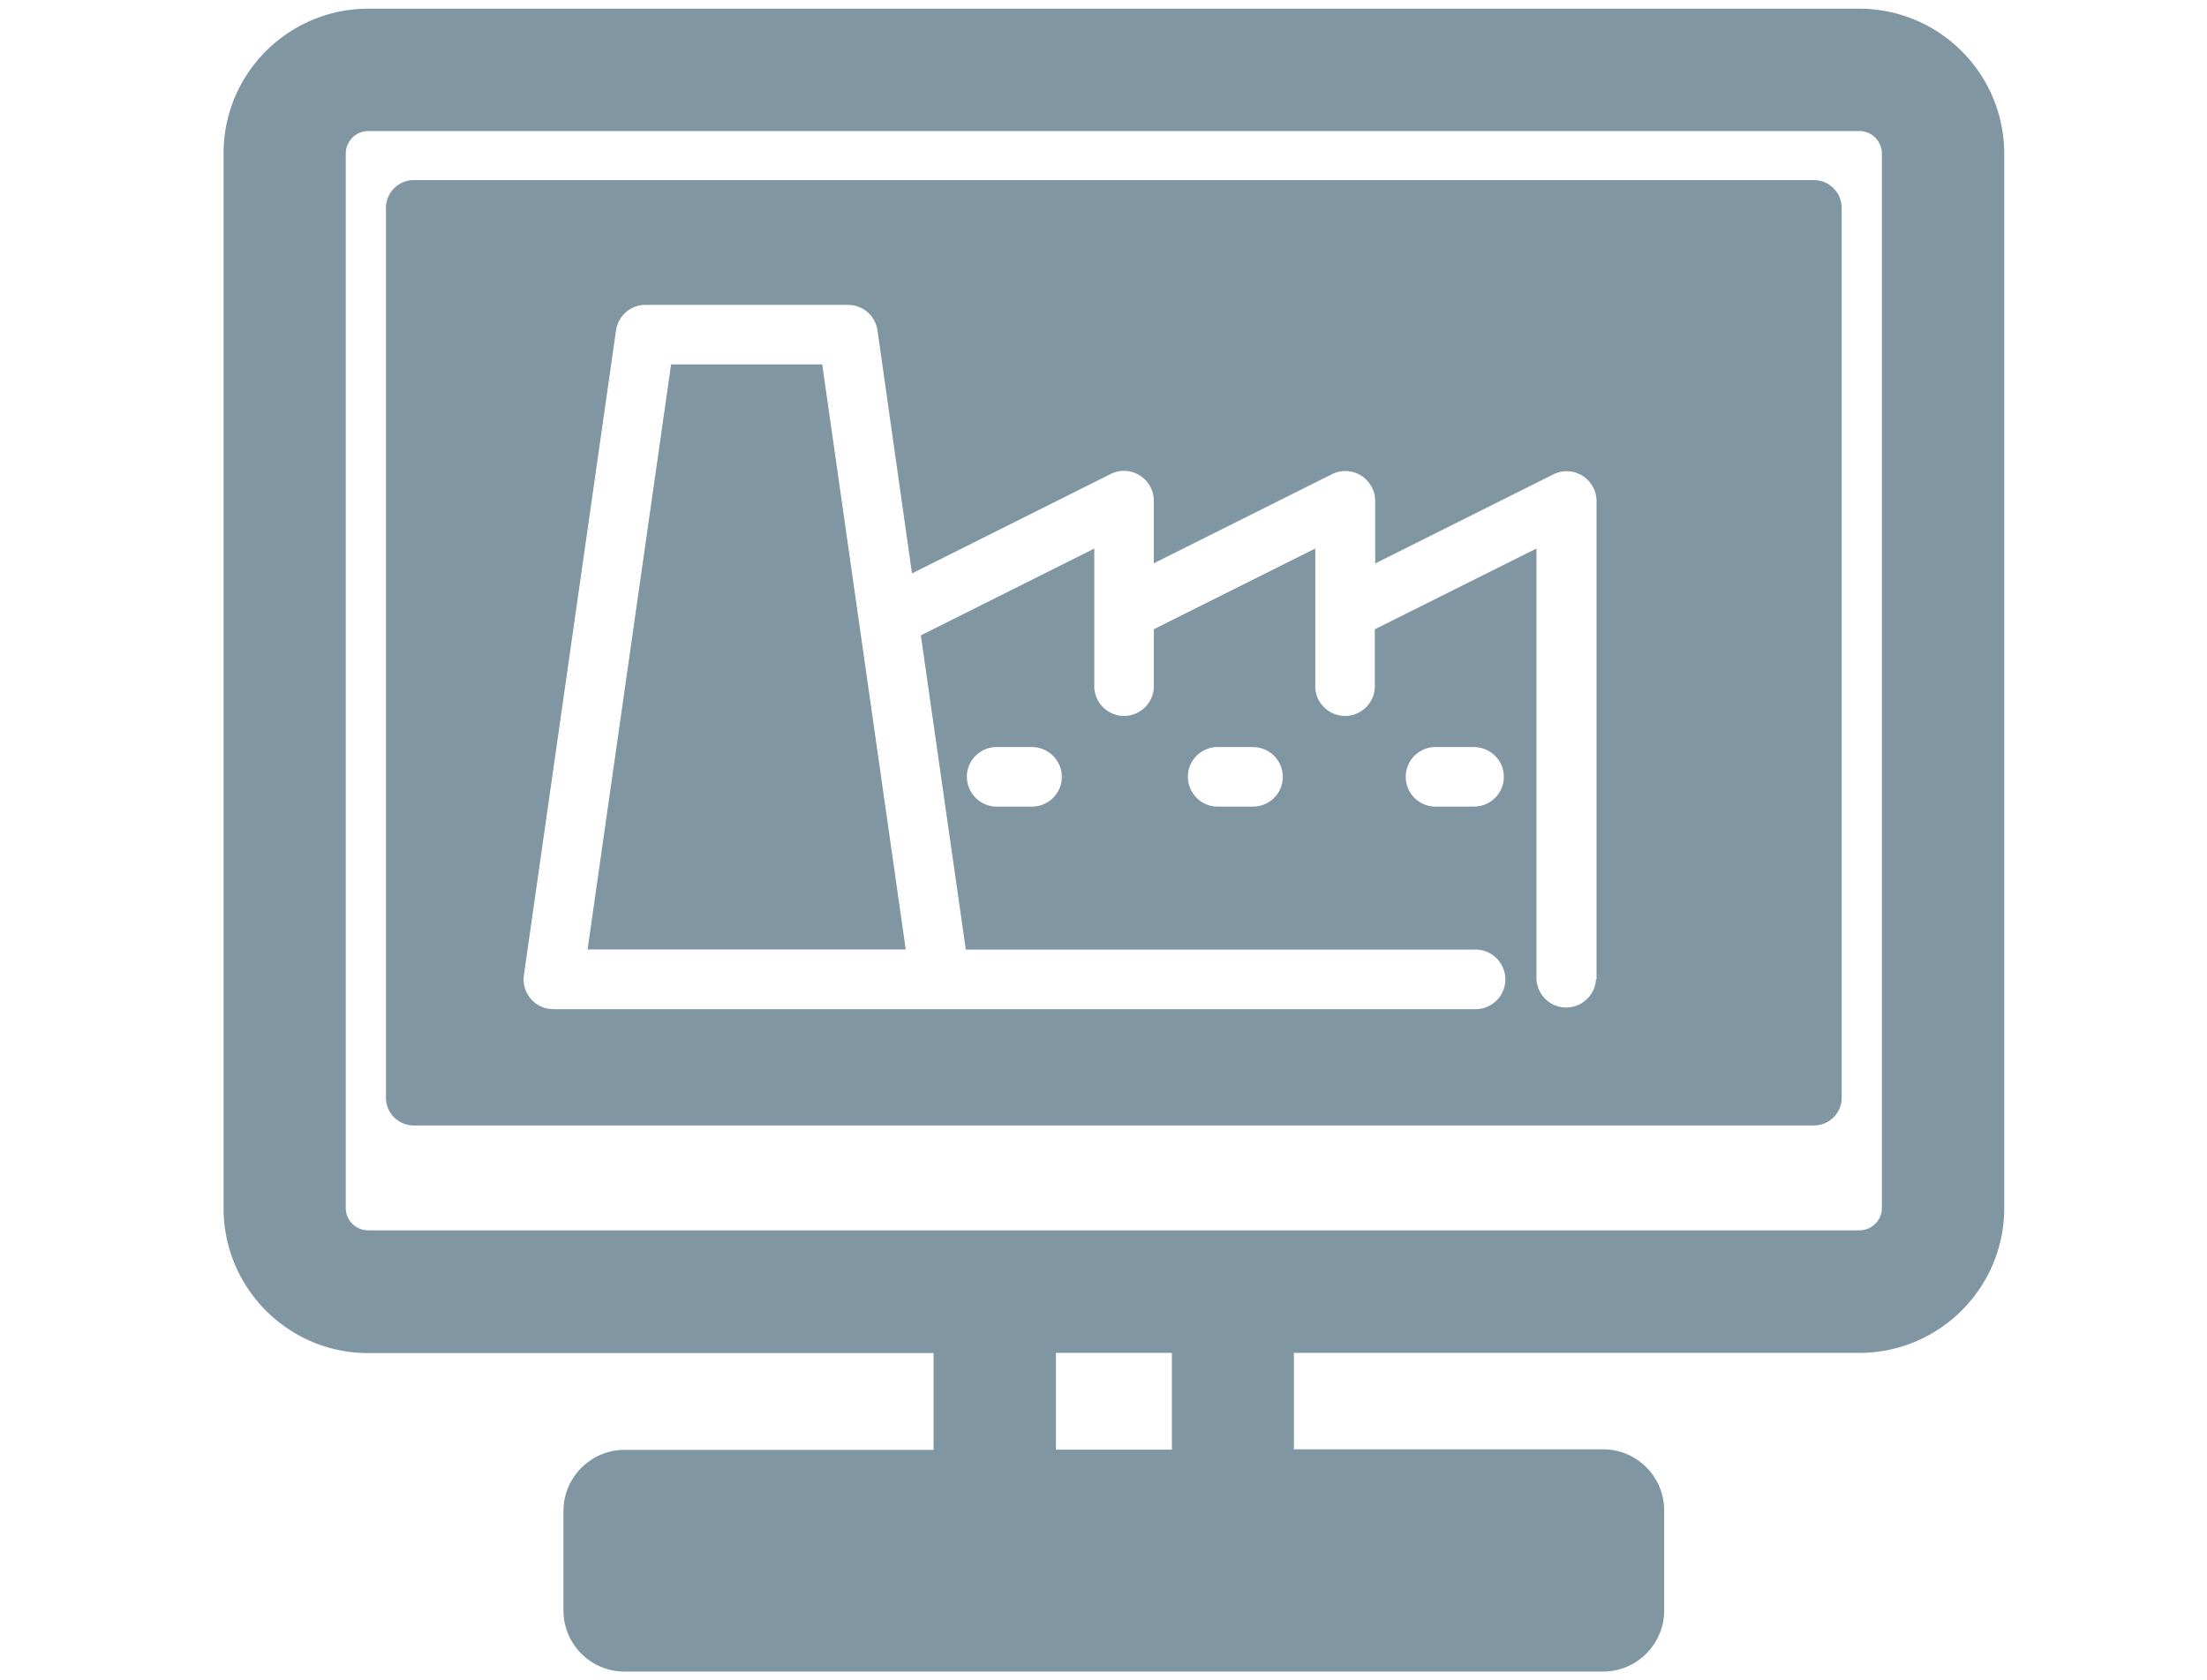
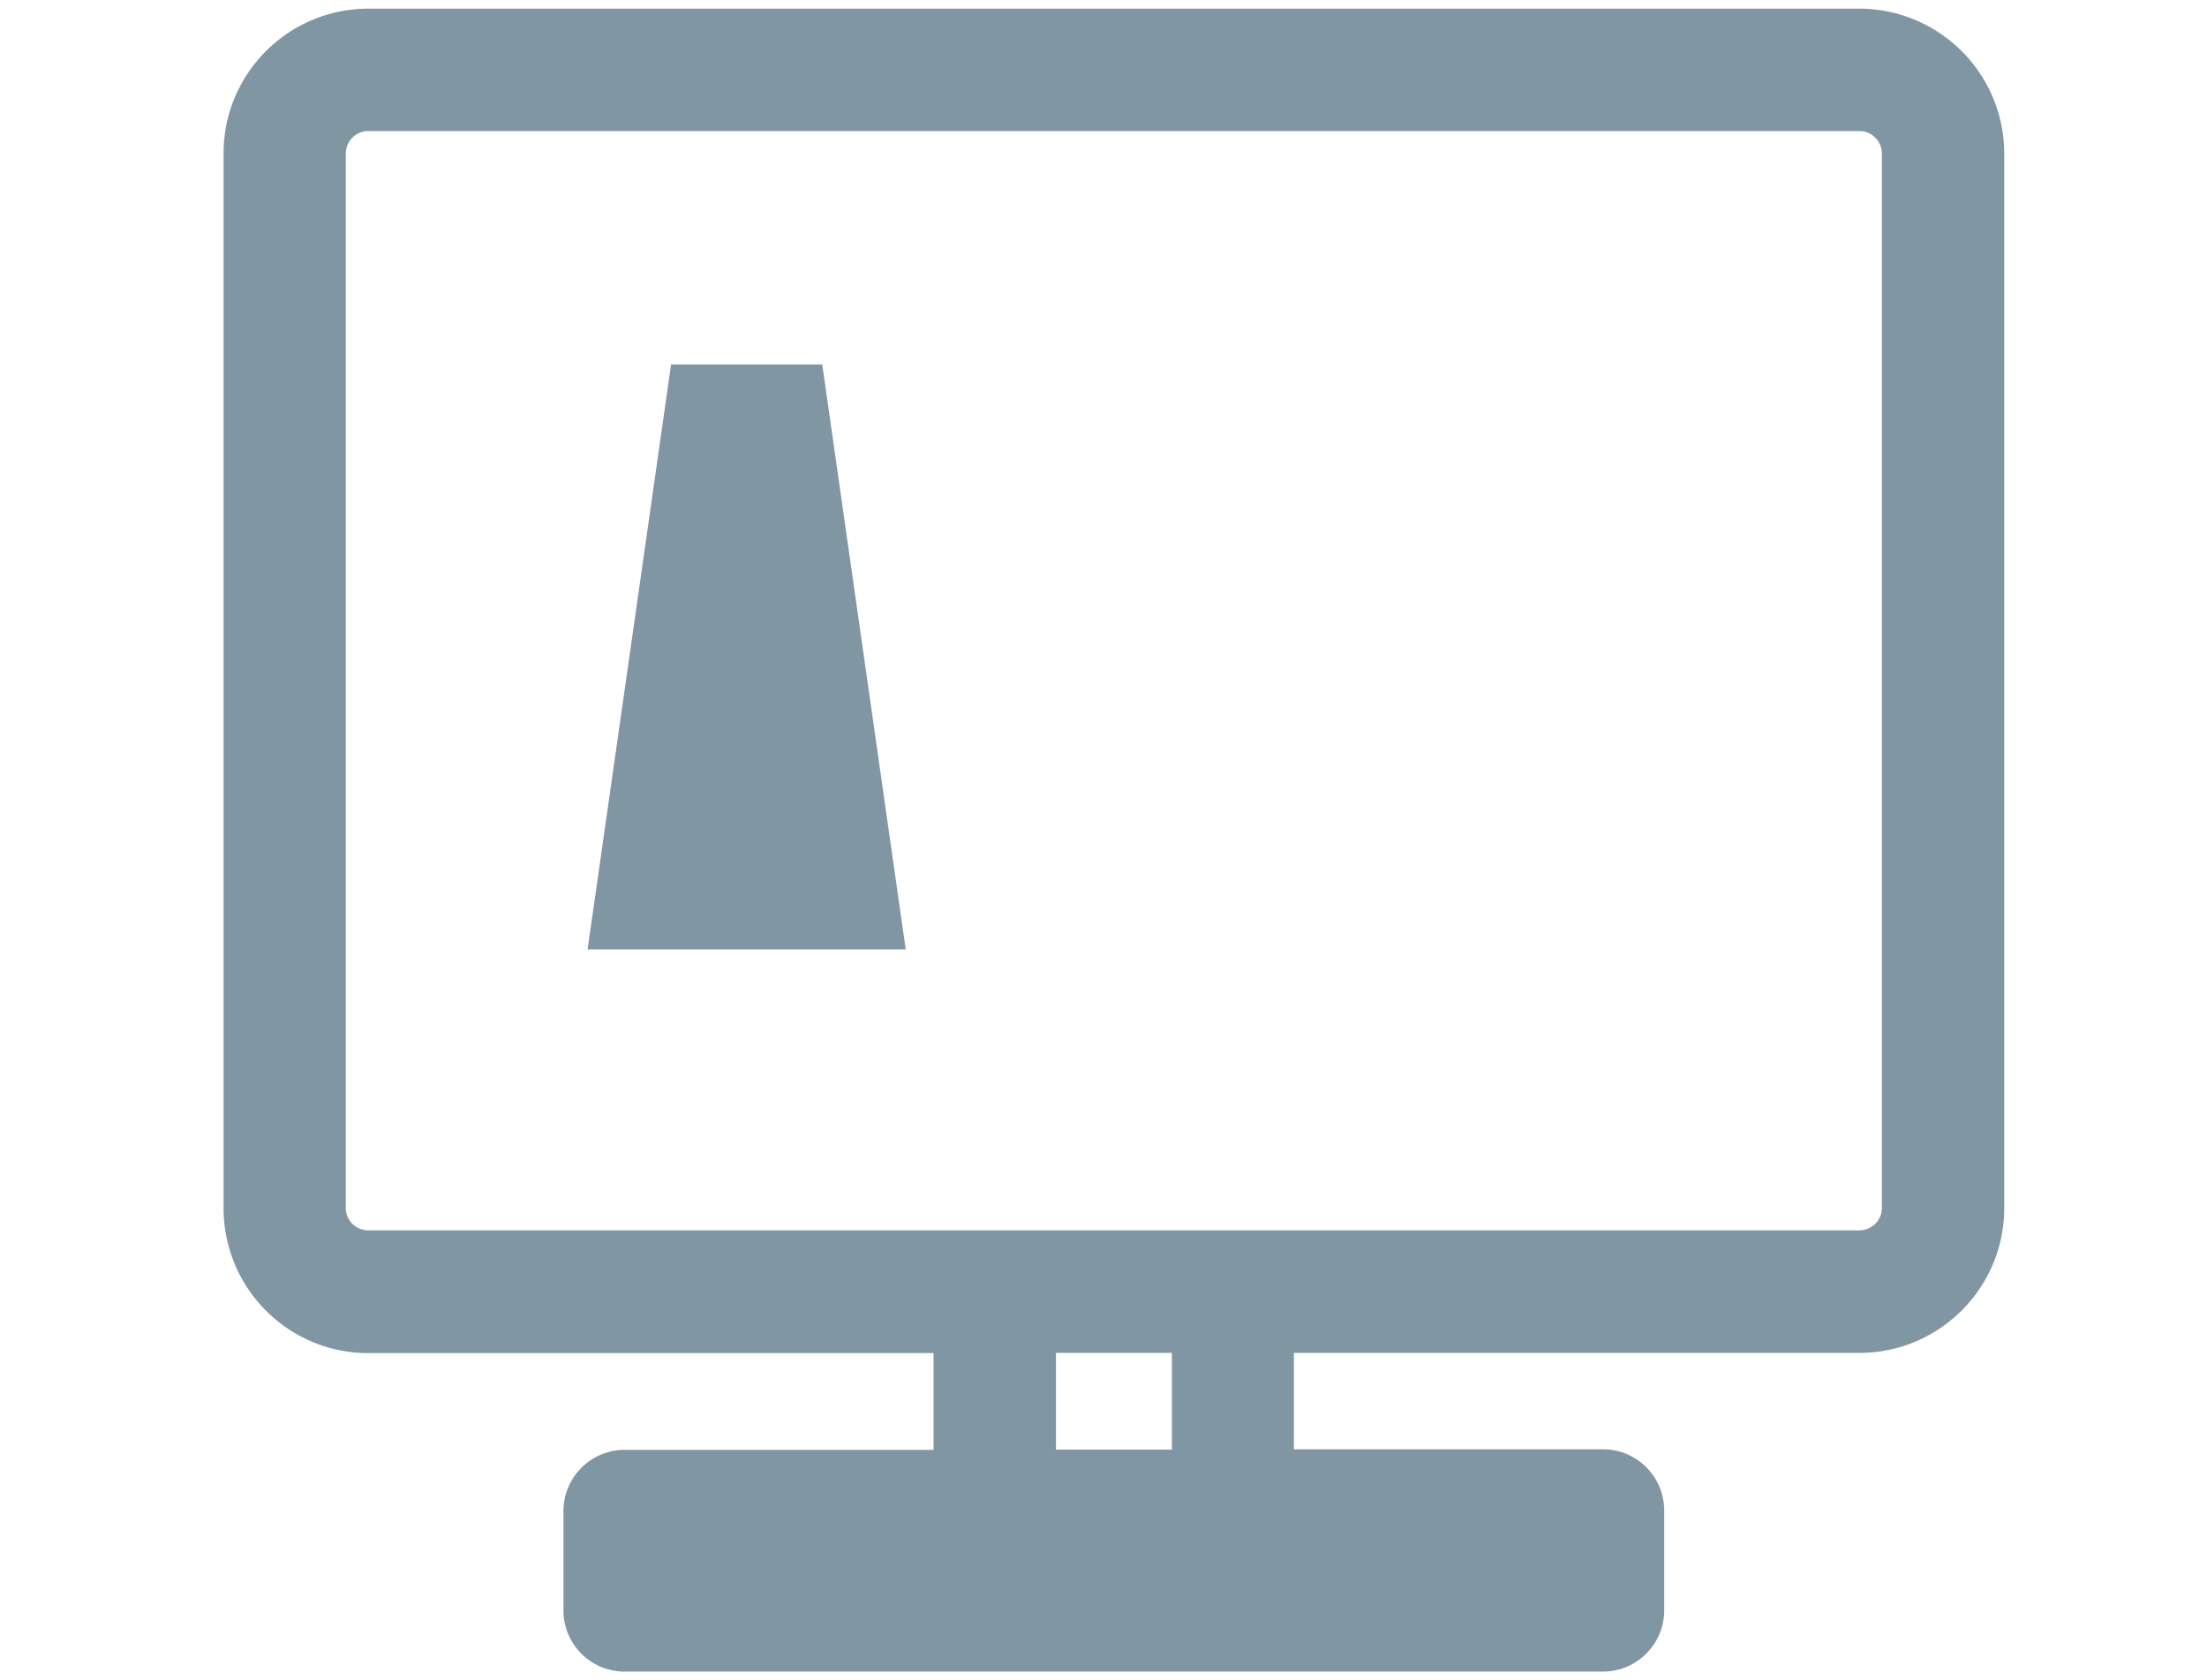
<svg xmlns="http://www.w3.org/2000/svg" version="1.1" id="_レイヤー_2" x="0" y="0" viewBox="0 0 119.74 91.17" xml:space="preserve">
  <style>.st0{fill:#8096a3}</style>
  <switch>
    <g>
      <g id="レイヤー_2_00000011751685922978299340000002070240811375239067_">
        <g id="レイヤー_1-2">
          <path class="st0" d="M100.88.47h-80.9c-4.34.01-7.85 3.52-7.85 7.85v57.24c.01 4.34 3.52 7.85 7.85 7.85h30.67v5.25H33.89c-1.82 0-3.3 1.47-3.32 3.29v5.42c0 1.83 1.48 3.32 3.32 3.32h53.08c1.83 0 3.32-1.49 3.32-3.32v-5.42c0-1.83-1.48-3.32-3.32-3.32H70.2V73.4h30.67c4.33 0 7.85-3.5 7.87-7.83V8.33a7.874 7.874 0 00-7.86-7.86zm-37.3 78.18h-6.29V73.4h6.29v5.25zm38.52-13.11c0 .67-.55 1.21-1.22 1.21h-80.9c-.67 0-1.22-.54-1.22-1.21V8.33c0-.67.55-1.22 1.22-1.22h80.9c.67 0 1.22.55 1.22 1.22v57.21z" />
-           <path class="st0" d="M98.41 9.77H22.45c-.83 0-1.51.68-1.51 1.51v48.28c0 .83.68 1.5 1.51 1.5h75.96c.83 0 1.51-.67 1.51-1.5V11.28c0-.83-.68-1.51-1.51-1.51zM86.59 53.13c-.05.89-.81 1.57-1.7 1.53-.82-.04-1.48-.7-1.53-1.53V29.76l-8.77 4.38v3c.05.89-.64 1.65-1.53 1.7a1.62 1.62 0 01-1.7-1.53v-7.55l-8.76 4.38v3c.05.89-.64 1.65-1.53 1.7a1.62 1.62 0 01-1.7-1.53v-7.55l-9.41 4.71 2.44 17.05h27.57c.89-.05 1.65.64 1.7 1.53.05.89-.64 1.65-1.53 1.7H30.02a1.616 1.616 0 01-1.6-1.82l5-34.99c.11-.8.79-1.4 1.6-1.4h10.99c.81 0 1.49.6 1.6 1.4l1.87 13.17 10.77-5.39c.79-.4 1.76-.09 2.17.71.12.23.18.48.18.74v3.39l9.66-4.83c.79-.4 1.76-.09 2.17.71.12.23.18.48.18.74v3.39l9.66-4.83c.79-.4 1.76-.09 2.17.71.12.23.18.49.18.75v25.93zm-5-10.98c0 .89-.73 1.61-1.62 1.61h-2a1.62 1.62 0 01-1.7-1.53 1.62 1.62 0 011.53-1.7h2.17c.9.01 1.62.73 1.62 1.62zm-11.99 0c0 .89-.73 1.61-1.62 1.61h-2c-.89-.05-1.57-.81-1.53-1.7.04-.82.7-1.48 1.53-1.53h2c.9.01 1.62.73 1.62 1.62zm-11.99 0c0 .89-.73 1.61-1.62 1.61h-2c-.89-.05-1.57-.81-1.53-1.7.04-.82.7-1.48 1.53-1.53h2c.9.01 1.62.73 1.62 1.62z" />
-           <path class="st0" d="M40.01 19.77h-3.6l-4.53 31.74h17.26l-4.53-31.74h-4.6z" />
+           <path class="st0" d="M40.01 19.77h-3.6l-4.53 31.74h17.26l-4.53-31.74z" />
        </g>
      </g>
    </g>
  </switch>
</svg>